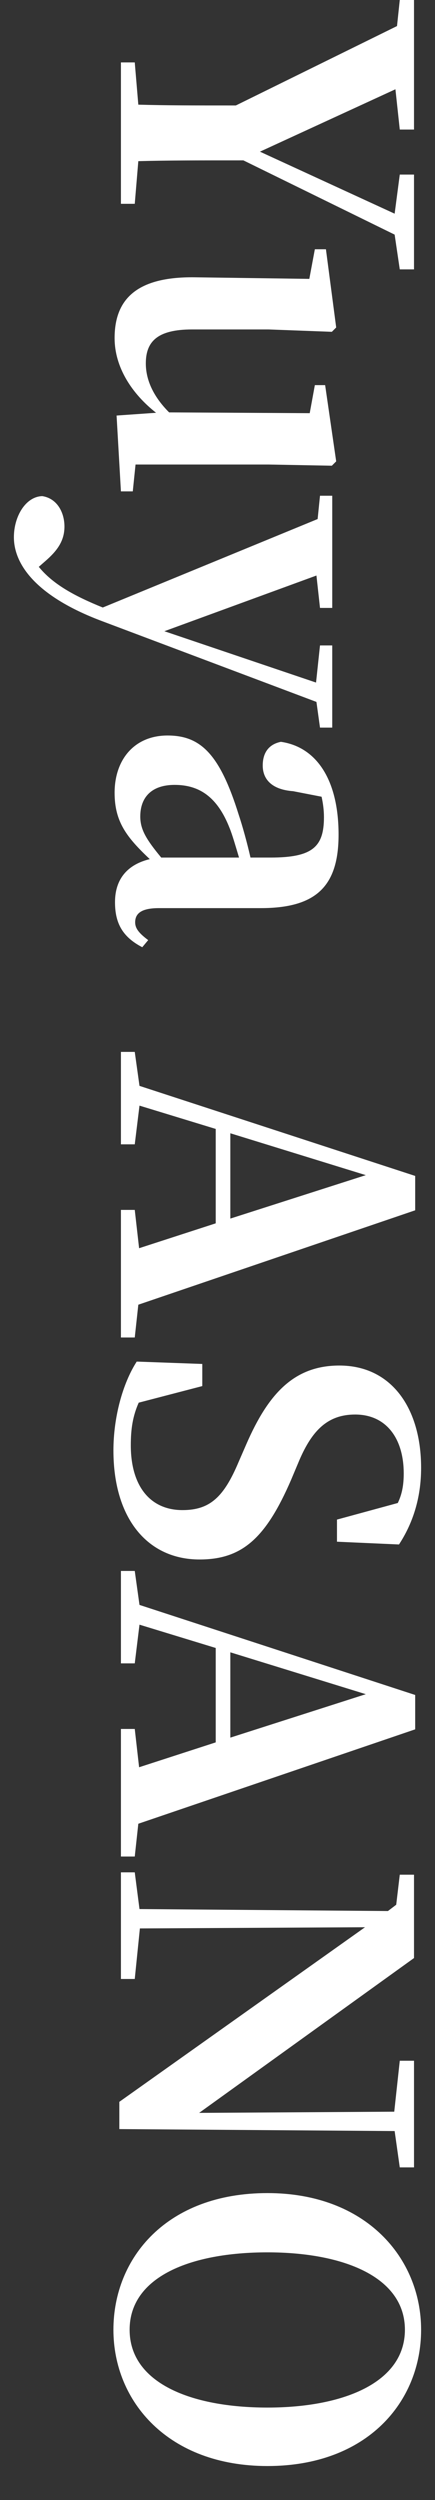
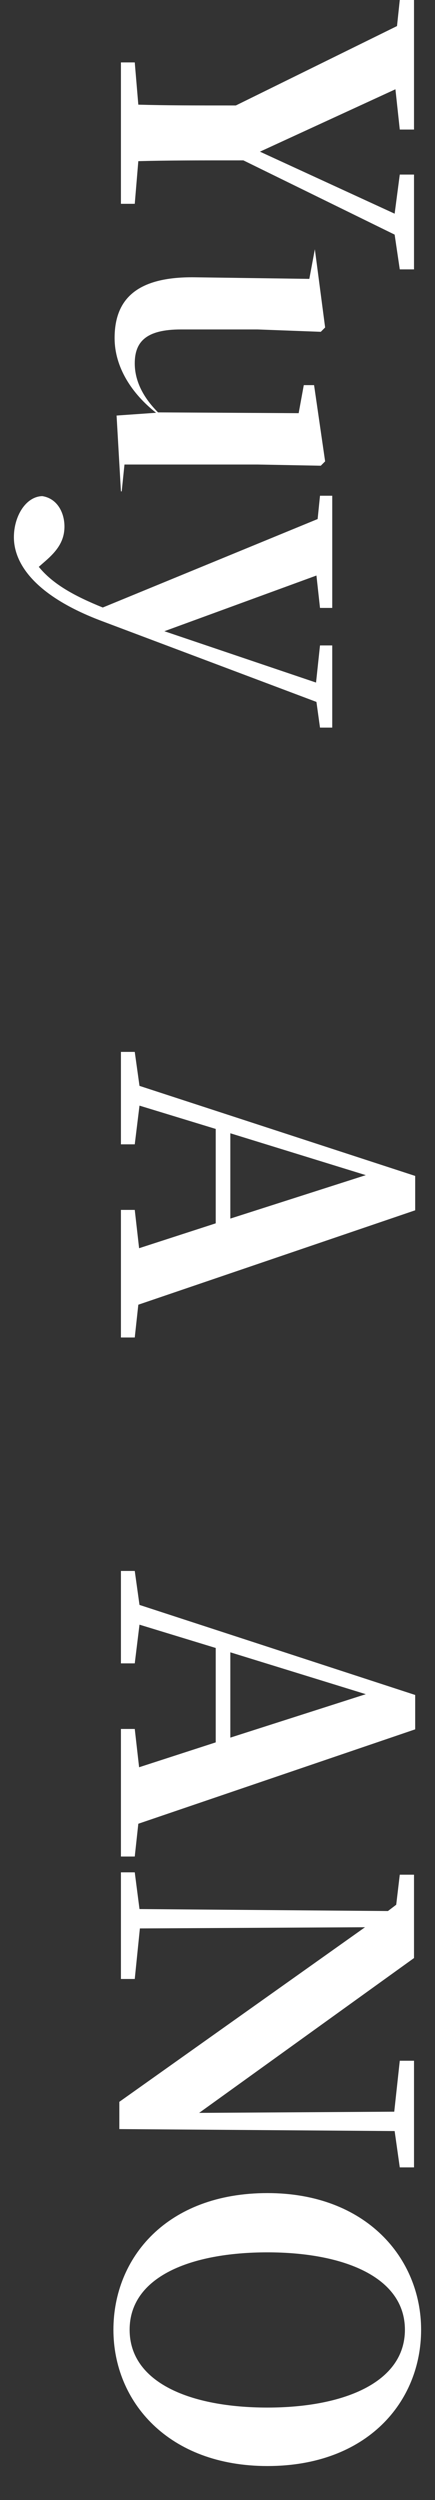
<svg xmlns="http://www.w3.org/2000/svg" id="_レイヤー_1" data-name="レイヤー 1" viewBox="0 0 83 477">
  <rect x="0" y="0" width="83" height="477" fill="#333333" stroke="none" />
  <defs>
    <style>
      .cls-1 {
        fill: #fff;
        stroke-width: 0px;
      }
    </style>
  </defs>
  <path class="cls-1" d="m46.436,30.598c-9.27,0-14.318,0-20.045.15l-.68,8.139h-2.637V11.907h2.637l.68,8.063c5.426.151,10.174.151,18.613.151l30.748-15.148.527-4.974h2.715v24.719h-2.715l-.828-7.687-25.85,11.907,25.699,11.832.979-7.461h2.715v18.087h-2.715l-.979-6.632-28.865-14.168Z" />
-   <path class="cls-1" d="m25.334,93.753h-2.26l-.83-14.47,7.537-.527c-4.598-3.617-7.914-8.667-7.914-14.244,0-7.234,3.994-11.756,15.299-11.605l21.855.302,1.055-5.652h2.111l1.959,14.922-.828.829-12.059-.452h-14.621c-6.631,0-8.816,2.336-8.816,6.48,0,3.392,1.658,6.557,4.445,9.346l26.83.15.979-5.351h1.961l2.109,14.545-.828.829-12.059-.227h-25.398l-.527,5.125Z" />
+   <path class="cls-1" d="m25.334,93.753h-2.26l-.83-14.47,7.537-.527c-4.598-3.617-7.914-8.667-7.914-14.244,0-7.234,3.994-11.756,15.299-11.605l21.855.302,1.055-5.652l1.959,14.922-.828.829-12.059-.452h-14.621c-6.631,0-8.816,2.336-8.816,6.48,0,3.392,1.658,6.557,4.445,9.346l26.83.15.979-5.351h1.961l2.109,14.545-.828.829-12.059-.227h-25.398l-.527,5.125Z" />
  <path class="cls-1" d="m61.057,138.821l-.678-4.898-40.998-15.449c-12.586-4.748-16.73-10.853-16.73-15.978,0-3.994,2.262-7.762,5.426-7.838,2.863.453,4.221,3.166,4.221,5.804,0,2.788-1.432,4.672-3.693,6.632l-1.205,1.055c2.637,3.241,6.631,5.502,12.209,7.763l40.998-16.882.451-4.446h2.336v21.403h-2.336l-.678-6.18-29.016,10.626,28.939,9.798.754-7.085h2.336v15.676h-2.336Z" />
-   <path class="cls-1" d="m27.143,180.725c-3.768-1.96-5.199-4.598-5.199-8.592,0-4.597,2.562-7.234,6.633-8.215-4.371-4.145-6.709-7.084-6.709-12.661,0-6.33,3.77-10.927,10.1-10.927,6.256,0,9.947,3.466,13.564,15.072.754,2.261,1.584,5.275,2.262,8.215h3.844c7.988,0,10.174-2.035,10.174-7.688,0-1.281-.15-2.562-.453-3.919l-5.426-1.055c-4.145-.302-5.803-2.337-5.803-4.898,0-2.487,1.205-4.07,3.467-4.522,6.783.98,11.004,7.235,11.004,17.711,0,9.872-4.297,14.018-14.848,14.018h-19.443c-3.391,0-4.521,1.055-4.521,2.713,0,1.13.678,2.035,2.486,3.392l-1.131,1.356Zm18.465-17.107c-.678-2.261-1.281-4.371-1.809-5.652-2.336-5.954-5.803-8.215-10.477-8.215-4.445,0-6.557,2.412-6.557,6.029,0,2.486,1.131,4.371,3.996,7.838h14.846Z" />
  <path class="cls-1" d="m25.711,255.184h-2.637v-24.342h2.637l.83,7.31,14.619-4.747v-18.012l-14.545-4.447-.904,7.386h-2.637v-17.635h2.637l.904,6.481,52.604,17.183v6.557l-52.828,18.012-.68,6.255Zm18.238-22.684l25.85-8.29-25.85-7.989v16.279Z" />
-   <path class="cls-1" d="m55.555,282.316c-4.822,11.153-9.344,15.224-17.484,15.224-9.871,0-16.428-7.763-16.428-20.801,0-6.255,1.732-12.736,4.445-16.956l12.51.452v4.22l-12.133,3.165c-1.131,2.562-1.508,4.975-1.508,8.14,0,7.688,3.619,12.359,9.873,12.359,5.275,0,7.914-2.562,10.701-9.194l1.508-3.467c4.145-9.495,9.043-14.922,17.711-14.922,9.947,0,15.6,8.14,15.6,19.52,0,5.878-1.658,10.701-4.221,14.62l-11.832-.527v-4.221l11.605-3.165c.83-1.733,1.131-3.467,1.131-5.652,0-6.632-3.314-11.229-9.27-11.229-5.275,0-8.215,3.09-10.625,8.666l-1.584,3.769Z" />
  <path class="cls-1" d="m25.711,354.214h-2.637v-24.342h2.637l.83,7.31,14.619-4.747v-18.012l-14.545-4.447-.904,7.386h-2.637v-17.635h2.637l.904,6.481,52.604,17.183v6.557l-52.828,18.012-.68,6.255Zm18.238-22.684l25.85-8.29-25.85-7.989v16.279Z" />
  <path class="cls-1" d="m76.279,413.527l-.979-6.934-52.529-.377v-5.2l46.877-33.311-42.957.227-.98,9.646h-2.637v-20.349h2.637l.904,7.009,47.404.377,1.582-1.205.678-5.728h2.715v15.901l-40.998,29.542,37.229-.226,1.055-9.723h2.715v20.349h-2.715Z" />
  <path class="cls-1" d="m51.033,470.504c-18.916,0-29.391-12.284-29.391-26s10.174-26.076,29.391-26.076c18.842,0,29.316,12.435,29.316,26.076,0,13.716-10.25,26-29.316,26Zm-26.301-26c0,10.099,11.605,14.846,26.301,14.846,14.471,0,26.227-4.747,26.227-14.846s-11.756-14.771-26.227-14.771c-14.695,0-26.301,4.673-26.301,14.771Z" />
</svg>